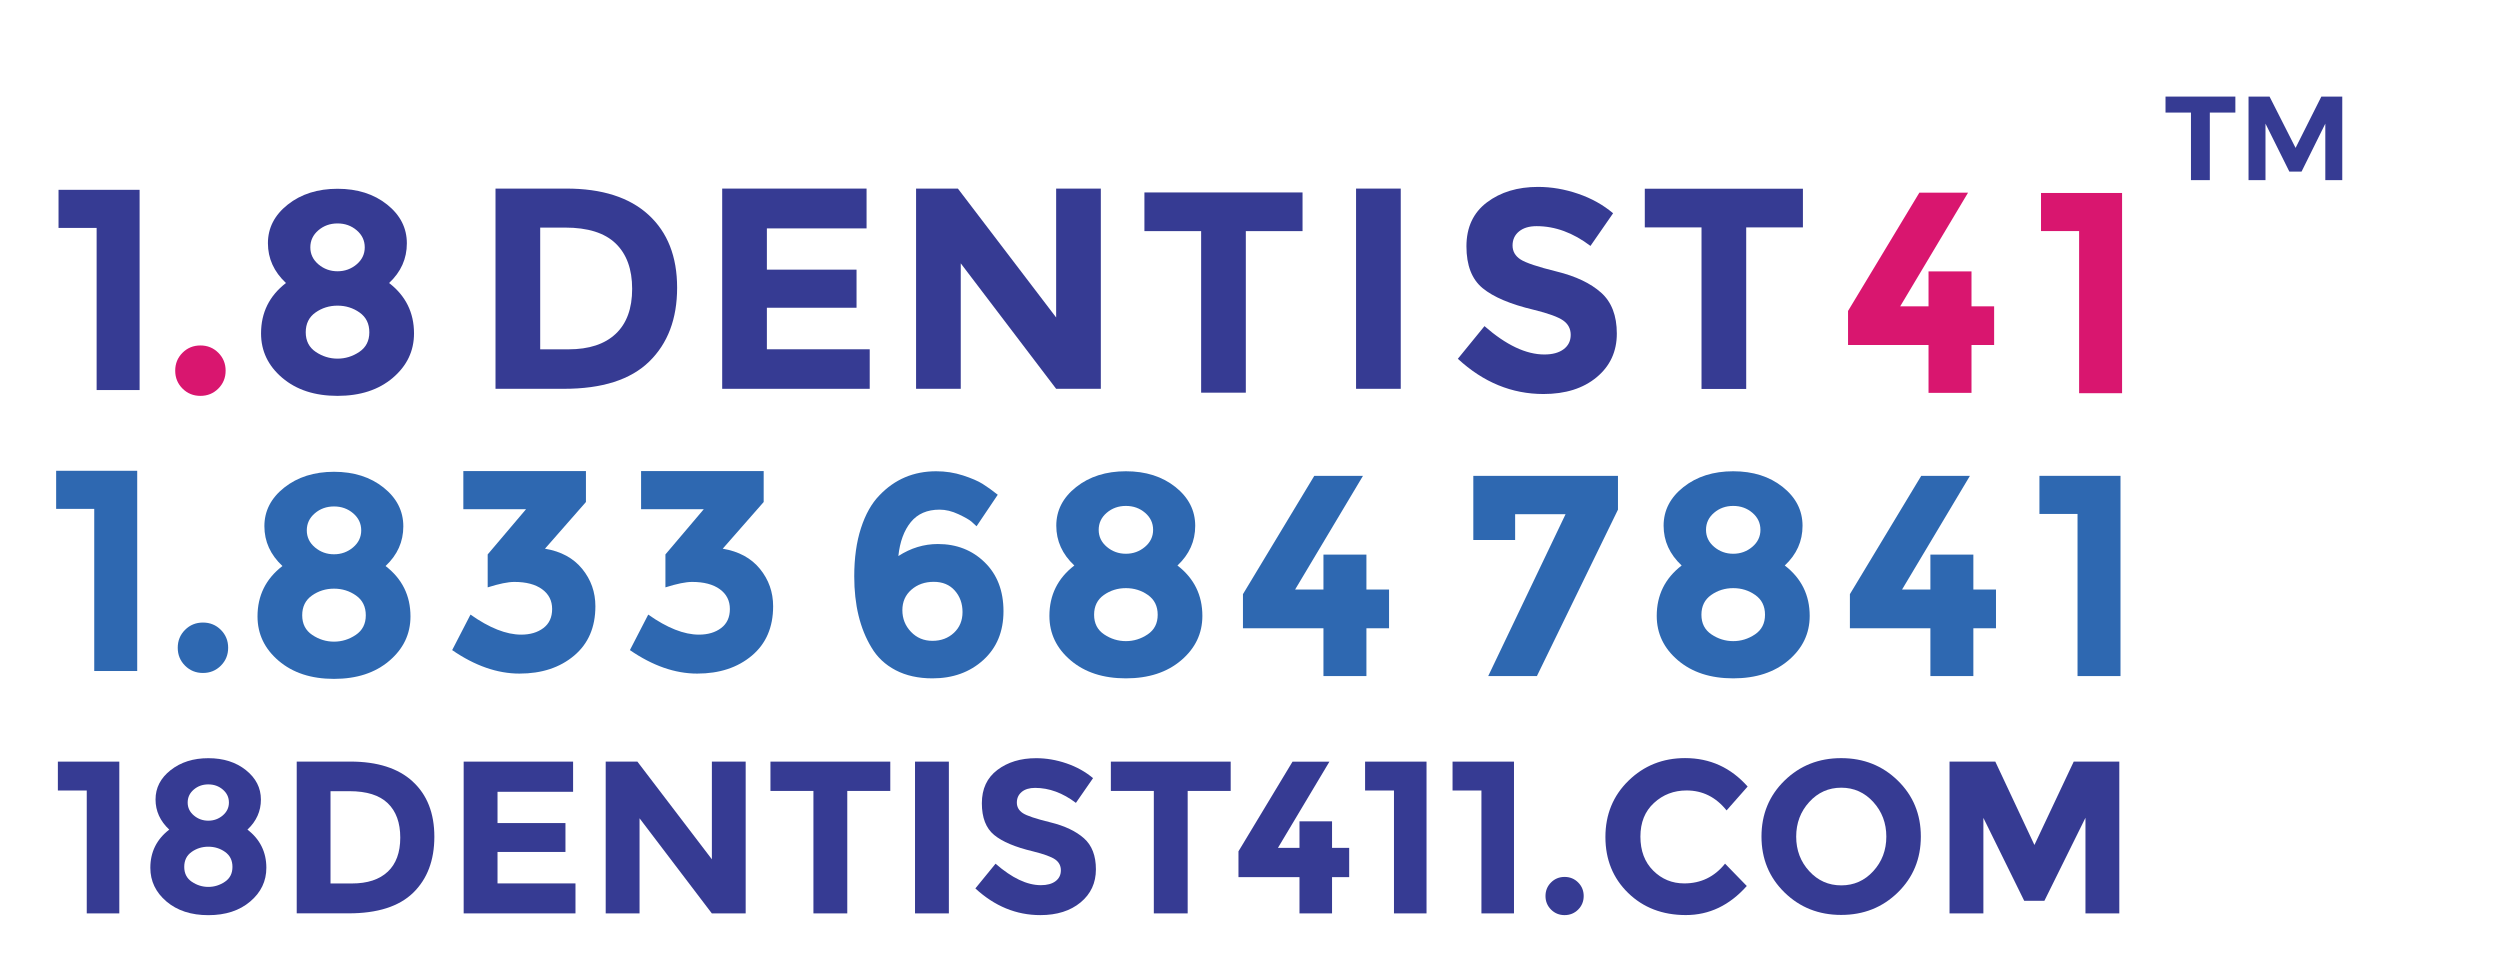
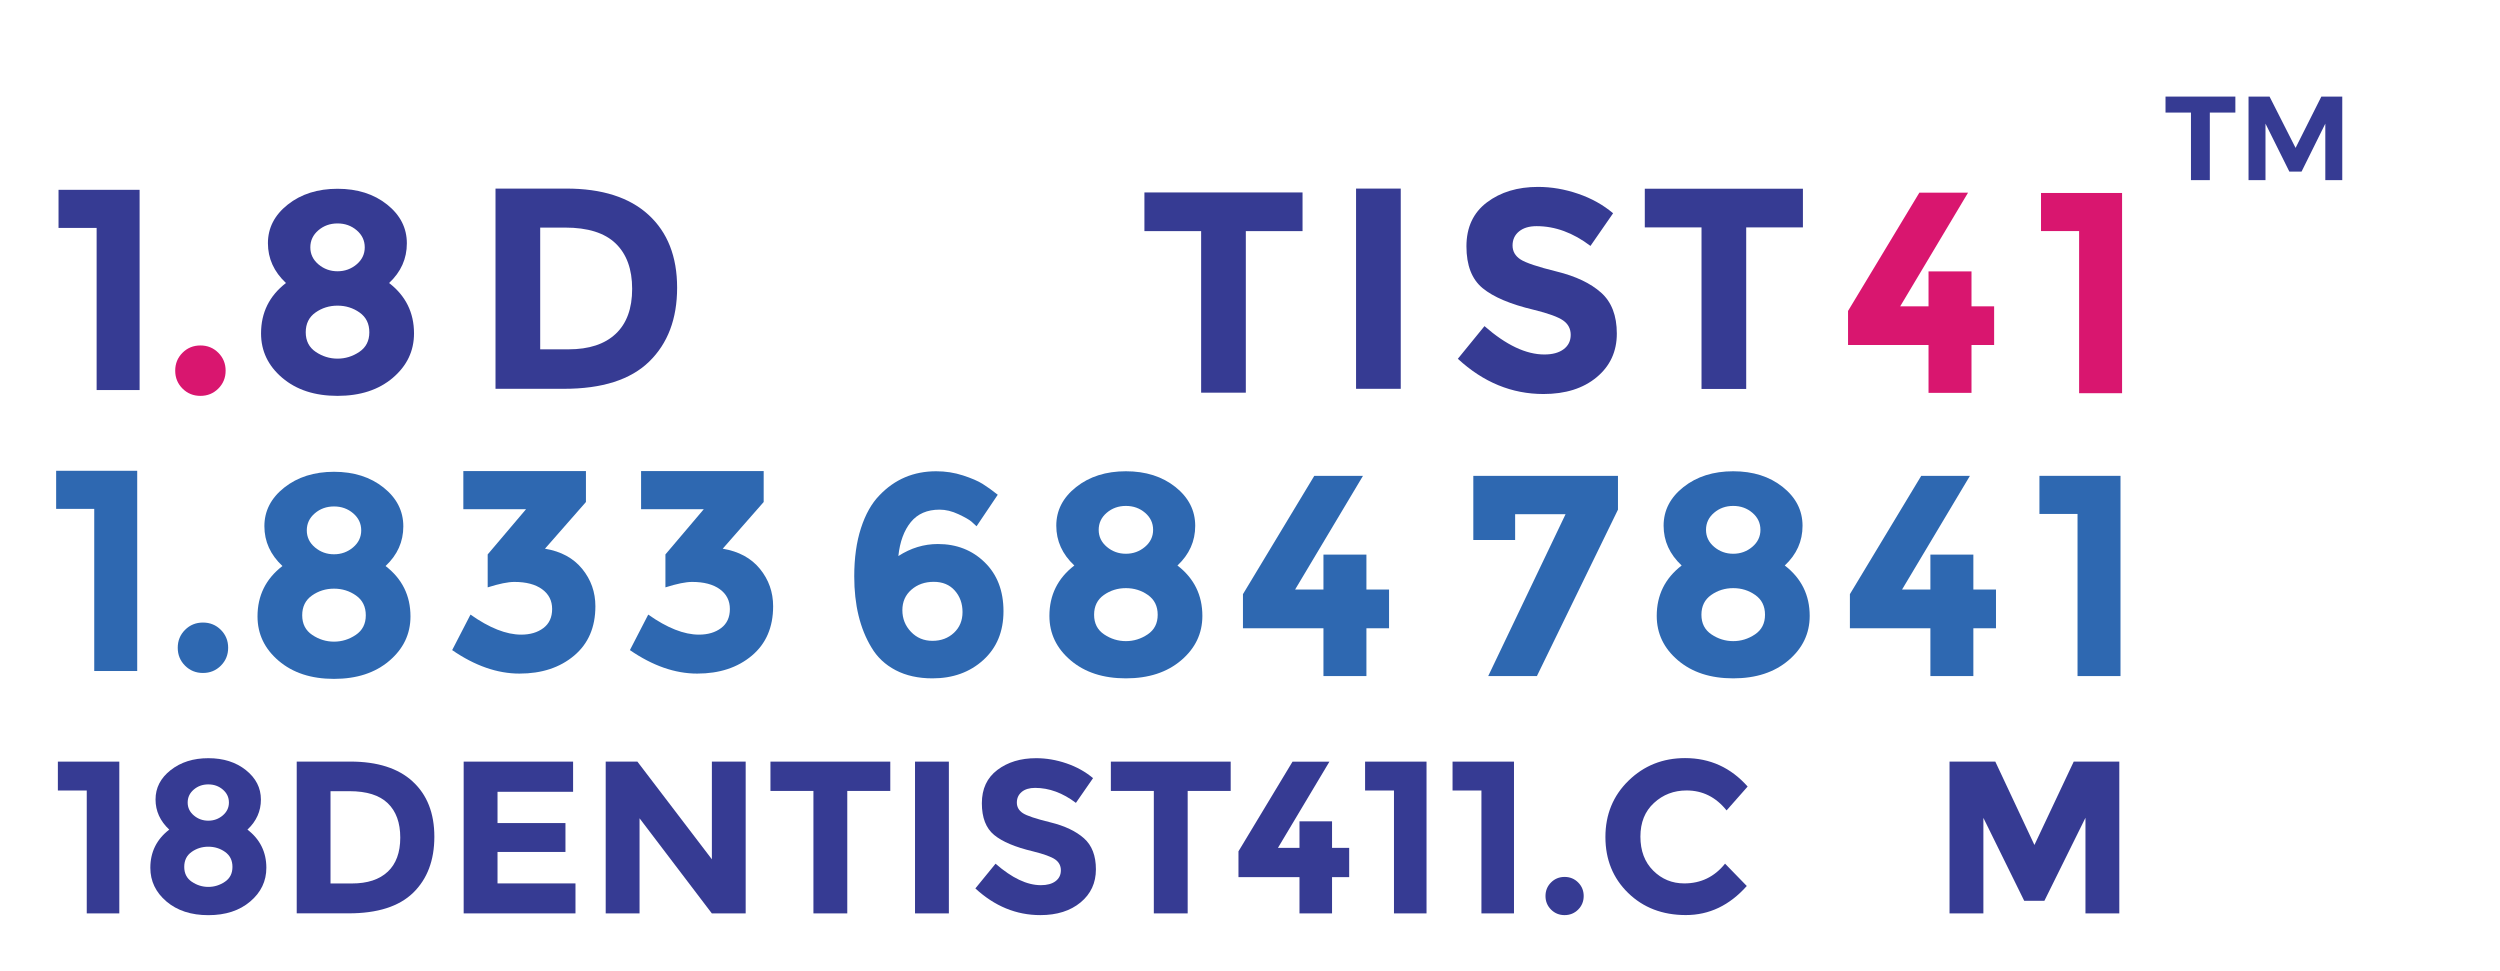
<svg xmlns="http://www.w3.org/2000/svg" id="_3_line" viewBox="0 0 523.65 203.37">
  <g id="DOMAIN">
    <path d="M12.12,159.53h12.87v31.79h-6.82v-25.74h-6.05v-6.05Z" style="fill:#363b93; stroke-width:0px;" />
    <path d="M35.75,161.31c2.11-1.67,4.74-2.5,7.89-2.5s5.78.83,7.87,2.5c2.09,1.67,3.14,3.72,3.14,6.16s-.94,4.54-2.82,6.3c2.64,2.03,3.96,4.7,3.96,8,0,2.79-1.12,5.14-3.37,7.05-2.24,1.91-5.17,2.87-8.78,2.87s-6.53-.96-8.78-2.87c-2.24-1.91-3.37-4.26-3.37-7.05,0-3.3,1.32-5.97,3.96-8-1.91-1.79-2.87-3.89-2.87-6.32s1.05-4.47,3.16-6.14ZM40.18,184.7c1.06.71,2.21,1.07,3.46,1.07s2.39-.36,3.46-1.07c1.06-.71,1.59-1.75,1.59-3.12s-.52-2.41-1.55-3.14c-1.03-.73-2.2-1.09-3.5-1.09s-2.47.36-3.5,1.09c-1.03.73-1.55,1.77-1.55,3.14s.53,2.4,1.59,3.12ZM40.61,170.81c.86.73,1.87,1.09,3.02,1.09s2.16-.36,3.02-1.09c.86-.73,1.3-1.63,1.3-2.71s-.42-1.98-1.27-2.71c-.85-.73-1.86-1.09-3.05-1.09s-2.2.36-3.05,1.09c-.85.73-1.27,1.63-1.27,2.71s.43,1.98,1.3,2.71Z" style="fill:#363b93; stroke-width:0px;" />
    <path d="M86.43,163.69c3.03,2.77,4.55,6.63,4.55,11.57s-1.48,8.85-4.43,11.73c-2.96,2.88-7.47,4.32-13.53,4.32h-10.87v-31.79h11.23c5.67,0,10.02,1.39,13.05,4.16ZM81.22,182.59c1.74-1.64,2.62-4.02,2.62-7.14s-.87-5.53-2.62-7.21c-1.74-1.68-4.42-2.52-8.03-2.52h-3.96v19.33h4.5c3.24,0,5.74-.82,7.48-2.46Z" style="fill:#363b93; stroke-width:0px;" />
    <path d="M120.04,159.53v6.32h-15.83v6.55h14.23v6.05h-14.23v6.59h16.33v6.28h-23.42v-31.79h22.92Z" style="fill:#363b93; stroke-width:0px;" />
    <path d="M149.1,159.53h7.09v31.79h-7.09l-15.14-19.92v19.92h-7.09v-31.79h6.64l15.6,20.46v-20.46Z" style="fill:#363b93; stroke-width:0px;" />
    <path d="M177.47,165.67v25.65h-7.09v-25.65h-9v-6.14h25.1v6.14h-9Z" style="fill:#363b93; stroke-width:0px;" />
    <path d="M191.66,159.53h7.09v31.79h-7.09v-31.79Z" style="fill:#363b93; stroke-width:0px;" />
    <path d="M214.01,165.88c-.68.56-1.02,1.3-1.02,2.23s.42,1.66,1.25,2.21,2.76,1.19,5.78,1.93c3.02.74,5.36,1.86,7.03,3.34,1.67,1.49,2.5,3.65,2.5,6.5s-1.07,5.16-3.21,6.93-4.95,2.66-8.44,2.66c-5.03,0-9.57-1.87-13.6-5.59l4.23-5.18c3.43,3,6.59,4.5,9.5,4.5,1.3,0,2.33-.28,3.07-.84.74-.56,1.11-1.32,1.11-2.27s-.39-1.71-1.18-2.27c-.79-.56-2.35-1.13-4.68-1.71-3.7-.88-6.41-2.02-8.12-3.43-1.71-1.41-2.57-3.62-2.57-6.64s1.08-5.34,3.25-6.98c2.17-1.64,4.87-2.46,8.12-2.46,2.12,0,4.24.36,6.37,1.09,2.12.73,3.97,1.76,5.55,3.09l-3.59,5.18c-2.76-2.09-5.61-3.14-8.55-3.14-1.18,0-2.11.28-2.8.84Z" style="fill:#363b93; stroke-width:0px;" />
    <path d="M248.77,165.67v25.65h-7.09v-25.65h-9v-6.14h25.1v6.14h-9Z" style="fill:#363b93; stroke-width:0px;" />
    <path d="M272.19,177.59v-5.55h6.82v5.55h3.59v6.14h-3.59v7.59h-6.82v-7.59h-12.78v-5.41l11.32-18.78h7.73l-10.78,18.05h4.5Z" style="fill:#363b93; stroke-width:0px;" />
    <path d="M285.93,159.53h12.87v31.79h-6.82v-25.74h-6.05v-6.05Z" style="fill:#363b93; stroke-width:0px;" />
    <path d="M304.25,159.53h12.87v31.79h-6.82v-25.74h-6.05v-6.05Z" style="fill:#363b93; stroke-width:0px;" />
    <path d="M324.88,190.52c-.77-.77-1.16-1.72-1.16-2.84s.39-2.07,1.16-2.84c.77-.77,1.72-1.16,2.84-1.16s2.07.39,2.84,1.16c.77.77,1.16,1.72,1.16,2.84s-.39,2.07-1.16,2.84-1.72,1.16-2.84,1.16-2.07-.39-2.84-1.16Z" style="fill:#363b93; stroke-width:0px;" />
    <path d="M352.78,185.04c3.49,0,6.34-1.38,8.55-4.14l4.55,4.68c-3.61,4.06-7.86,6.09-12.76,6.09s-8.93-1.55-12.1-4.64c-3.17-3.09-4.75-7-4.75-11.71s1.61-8.65,4.84-11.8,7.18-4.73,11.85-4.73c5.21,0,9.58,1.99,13.1,5.96l-4.41,5c-2.24-2.79-5.03-4.18-8.37-4.18-2.67,0-4.95.87-6.84,2.62-1.9,1.74-2.84,4.09-2.84,7.05s.89,5.33,2.68,7.12c1.79,1.79,3.96,2.68,6.5,2.68Z" style="fill:#363b93; stroke-width:0px;" />
-     <path d="M397.52,186.93c-3.21,3.14-7.17,4.71-11.87,4.71s-8.66-1.57-11.87-4.71c-3.21-3.14-4.82-7.04-4.82-11.71s1.61-8.57,4.82-11.71c3.21-3.14,7.17-4.71,11.87-4.71s8.66,1.57,11.87,4.71c3.21,3.14,4.82,7.04,4.82,11.71s-1.61,8.57-4.82,11.71ZM395.11,175.24c0-2.83-.91-5.25-2.73-7.25s-4.06-3-6.71-3-4.89,1-6.71,3c-1.82,2-2.73,4.42-2.73,7.25s.91,5.25,2.73,7.23c1.82,1.99,4.05,2.98,6.71,2.98s4.89-.99,6.71-2.98,2.73-4.4,2.73-7.23Z" style="fill:#363b93; stroke-width:0px;" />
    <path d="M436.81,171.31l-8.59,17.37h-4.23l-8.55-17.37v20.01h-7.09v-31.79h9.59l8.19,17.46,8.23-17.46h9.55v31.79h-7.09v-20.01Z" style="fill:#363b93; stroke-width:0px;" />
  </g>
  <g id="Number">
    <path d="M11.76,98.61h16.98v41.94h-9v-33.96h-7.98v-7.98Z" style="fill:#2e68b1; stroke-width:0px;" />
    <path d="M38.76,139.43c-1.02-1.02-1.53-2.27-1.53-3.75s.51-2.73,1.53-3.75c1.02-1.02,2.27-1.53,3.75-1.53s2.73.51,3.75,1.53,1.53,2.27,1.53,3.75-.51,2.73-1.53,3.75c-1.02,1.02-2.27,1.53-3.75,1.53s-2.73-.51-3.75-1.53Z" style="fill:#2e68b1; stroke-width:0px;" />
    <path d="M59.55,102.12c2.78-2.2,6.25-3.3,10.41-3.3s7.62,1.1,10.38,3.3c2.76,2.2,4.14,4.91,4.14,8.13s-1.24,5.99-3.72,8.31c3.48,2.68,5.22,6.2,5.22,10.56,0,3.68-1.48,6.78-4.44,9.3-2.96,2.52-6.82,3.78-11.58,3.78s-8.62-1.26-11.58-3.78c-2.96-2.52-4.44-5.62-4.44-9.3,0-4.36,1.74-7.88,5.22-10.56-2.52-2.36-3.78-5.14-3.78-8.34s1.39-5.9,4.17-8.1ZM65.4,132.99c1.4.94,2.92,1.41,4.56,1.41s3.16-.47,4.56-1.41c1.4-.94,2.1-2.31,2.1-4.11s-.68-3.18-2.04-4.14c-1.36-.96-2.9-1.44-4.62-1.44s-3.26.48-4.62,1.44c-1.36.96-2.04,2.34-2.04,4.14s.7,3.17,2.1,4.11ZM65.97,114.66c1.14.96,2.47,1.44,3.99,1.44s2.85-.48,3.99-1.44c1.14-.96,1.71-2.15,1.71-3.57s-.56-2.61-1.68-3.57-2.46-1.44-4.02-1.44-2.9.48-4.02,1.44c-1.12.96-1.68,2.15-1.68,3.57s.57,2.61,1.71,3.57Z" style="fill:#2e68b1; stroke-width:0px;" />
    <path d="M97.05,106.65v-7.98h25.68v6.48l-8.58,9.78c3.36.56,5.96,1.97,7.8,4.23,1.84,2.26,2.76,4.87,2.76,7.83,0,4.4-1.49,7.85-4.47,10.35-2.98,2.5-6.79,3.75-11.43,3.75s-9.34-1.64-14.1-4.92l3.84-7.44c3.96,2.8,7.5,4.2,10.62,4.2,1.88,0,3.43-.46,4.65-1.38,1.22-.92,1.83-2.25,1.83-3.99s-.7-3.12-2.1-4.14c-1.4-1.02-3.34-1.53-5.82-1.53-1.32,0-3.18.38-5.58,1.14v-6.9l8.04-9.48h-13.14Z" style="fill:#2e68b1; stroke-width:0px;" />
    <path d="M134.28,106.65v-7.98h25.68v6.48l-8.58,9.78c3.36.56,5.96,1.97,7.8,4.23,1.84,2.26,2.76,4.87,2.76,7.83,0,4.4-1.49,7.85-4.47,10.35-2.98,2.5-6.79,3.75-11.43,3.75s-9.34-1.64-14.1-4.92l3.84-7.44c3.96,2.8,7.5,4.2,10.62,4.2,1.88,0,3.43-.46,4.65-1.38,1.22-.92,1.83-2.25,1.83-3.99s-.7-3.12-2.1-4.14c-1.4-1.02-3.34-1.53-5.82-1.53-1.32,0-3.18.38-5.58,1.14v-6.9l8.04-9.48h-13.14Z" style="fill:#2e68b1; stroke-width:0px;" />
    <path d="M196.81,106.75c-2.6,0-4.61.87-6.03,2.61s-2.29,4.11-2.61,7.11c2.6-1.68,5.36-2.52,8.28-2.52,3.92,0,7.19,1.28,9.81,3.84,2.62,2.56,3.93,5.97,3.93,10.23s-1.41,7.67-4.23,10.23c-2.82,2.56-6.37,3.84-10.65,3.84-2.96,0-5.53-.57-7.71-1.71-2.18-1.14-3.87-2.73-5.07-4.77-2.4-3.96-3.6-8.92-3.6-14.88,0-3.84.47-7.21,1.41-10.11.94-2.9,2.23-5.19,3.87-6.87,3.2-3.36,7.16-5.04,11.88-5.04,1.96,0,3.83.29,5.61.87,1.78.58,3.15,1.17,4.11,1.77.96.6,2.02,1.36,3.18,2.28l-4.44,6.6c-.24-.24-.59-.56-1.05-.96-.46-.4-1.37-.92-2.73-1.56-1.36-.64-2.68-.96-3.96-.96ZM195.58,121.87c-1.86,0-3.42.55-4.68,1.65-1.26,1.1-1.89,2.53-1.89,4.29s.6,3.27,1.8,4.53c1.2,1.26,2.7,1.89,4.5,1.89s3.3-.56,4.5-1.68c1.2-1.12,1.8-2.57,1.8-4.35s-.54-3.28-1.62-4.5c-1.08-1.22-2.55-1.83-4.41-1.83Z" style="fill:#2e68b1; stroke-width:0px;" />
    <path d="M225.42,102.01c2.78-2.2,6.25-3.3,10.41-3.3s7.62,1.1,10.38,3.3c2.76,2.2,4.14,4.91,4.14,8.13s-1.24,5.99-3.72,8.31c3.48,2.68,5.22,6.2,5.22,10.56,0,3.68-1.48,6.78-4.44,9.3-2.96,2.52-6.82,3.78-11.58,3.78s-8.62-1.26-11.58-3.78c-2.96-2.52-4.44-5.62-4.44-9.3,0-4.36,1.74-7.88,5.22-10.56-2.52-2.36-3.78-5.14-3.78-8.34s1.39-5.9,4.17-8.1ZM231.27,132.88c1.4.94,2.92,1.41,4.56,1.41s3.16-.47,4.56-1.41c1.4-.94,2.1-2.31,2.1-4.11s-.68-3.18-2.04-4.14c-1.36-.96-2.9-1.44-4.62-1.44s-3.26.48-4.62,1.44c-1.36.96-2.04,2.34-2.04,4.14s.7,3.17,2.1,4.11ZM231.84,114.55c1.14.96,2.47,1.44,3.99,1.44s2.85-.48,3.99-1.44c1.14-.96,1.71-2.15,1.71-3.57s-.56-2.61-1.68-3.57c-1.12-.96-2.46-1.44-4.02-1.44s-2.9.48-4.02,1.44c-1.12.96-1.68,2.15-1.68,3.57s.57,2.61,1.71,3.57Z" style="fill:#2e68b1; stroke-width:0px;" />
    <path d="M277.21,123.49v-7.32h9v7.32h4.74v8.1h-4.74v10.02h-9v-10.02h-16.86v-7.14l14.94-24.78h10.2l-14.22,23.82h5.94Z" style="fill:#2e68b1; stroke-width:0px;" />
    <path d="M308.6,113.11v-13.44h30.3v7.08l-16.98,34.86h-10.2l16.2-33.9h-10.56v5.4h-8.76Z" style="fill:#2e68b1; stroke-width:0px;" />
    <path d="M352.63,102.01c2.78-2.2,6.25-3.3,10.41-3.3s7.62,1.1,10.38,3.3c2.76,2.2,4.14,4.91,4.14,8.13s-1.24,5.99-3.72,8.31c3.48,2.68,5.22,6.2,5.22,10.56,0,3.68-1.48,6.78-4.44,9.3-2.96,2.52-6.82,3.78-11.58,3.78s-8.62-1.26-11.58-3.78c-2.96-2.52-4.44-5.62-4.44-9.3,0-4.36,1.74-7.88,5.22-10.56-2.52-2.36-3.78-5.14-3.78-8.34s1.39-5.9,4.17-8.1ZM358.48,132.88c1.4.94,2.92,1.41,4.56,1.41s3.16-.47,4.56-1.41c1.4-.94,2.1-2.31,2.1-4.11s-.68-3.18-2.04-4.14c-1.36-.96-2.9-1.44-4.62-1.44s-3.26.48-4.62,1.44c-1.36.96-2.04,2.34-2.04,4.14s.7,3.17,2.1,4.11ZM359.05,114.55c1.14.96,2.47,1.44,3.99,1.44s2.85-.48,3.99-1.44c1.14-.96,1.71-2.15,1.71-3.57s-.56-2.61-1.68-3.57-2.46-1.44-4.02-1.44-2.9.48-4.02,1.44c-1.12.96-1.68,2.15-1.68,3.57s.57,2.61,1.71,3.57Z" style="fill:#2e68b1; stroke-width:0px;" />
    <path d="M404.34,123.49v-7.32h9v7.32h4.74v8.1h-4.74v10.02h-9v-10.02h-16.86v-7.14l14.94-24.78h10.2l-14.22,23.82h5.94Z" style="fill:#2e68b1; stroke-width:0px;" />
    <path d="M427.18,99.67h16.98v41.94h-9v-33.96h-7.98v-7.98Z" style="fill:#2e68b1; stroke-width:0px;" />
  </g>
  <g id="Name">
    <path d="M12.26,39.76h16.98v41.94h-9v-33.96h-7.98v-7.98Z" style="fill:#363b93; stroke-width:0px;" />
    <path d="M38.23,81.39c-1.02-1.02-1.53-2.27-1.53-3.75s.51-2.73,1.53-3.75c1.02-1.02,2.27-1.53,3.75-1.53s2.73.51,3.75,1.53c1.02,1.02,1.53,2.27,1.53,3.75s-.51,2.73-1.53,3.75c-1.02,1.02-2.27,1.53-3.75,1.53s-2.73-.51-3.75-1.53Z" style="fill:#d9166f; stroke-width:0px;" />
    <path d="M60.29,42.84c2.78-2.2,6.25-3.3,10.41-3.3s7.62,1.1,10.38,3.3c2.76,2.2,4.14,4.91,4.14,8.13s-1.24,5.99-3.72,8.31c3.48,2.68,5.22,6.2,5.22,10.56,0,3.68-1.48,6.78-4.44,9.3-2.96,2.52-6.82,3.78-11.58,3.78s-8.62-1.26-11.58-3.78-4.44-5.62-4.44-9.3c0-4.36,1.74-7.88,5.22-10.56-2.52-2.36-3.78-5.14-3.78-8.34s1.39-5.9,4.17-8.1ZM66.14,73.71c1.4.94,2.92,1.41,4.56,1.41s3.16-.47,4.56-1.41c1.4-.94,2.1-2.31,2.1-4.11s-.68-3.18-2.04-4.14c-1.36-.96-2.9-1.44-4.62-1.44s-3.26.48-4.62,1.44c-1.36.96-2.04,2.34-2.04,4.14s.7,3.17,2.1,4.11ZM66.71,55.38c1.14.96,2.47,1.44,3.99,1.44s2.85-.48,3.99-1.44,1.71-2.15,1.71-3.57-.56-2.61-1.68-3.57c-1.12-.96-2.46-1.44-4.02-1.44s-2.9.48-4.02,1.44c-1.12.96-1.68,2.15-1.68,3.57s.57,2.61,1.71,3.57Z" style="fill:#363b93; stroke-width:0px;" />
    <path d="M135.83,44.99c4,3.66,6,8.75,6,15.27s-1.95,11.68-5.85,15.48c-3.9,3.8-9.85,5.7-17.85,5.7h-14.34v-41.94h14.82c7.48,0,13.22,1.83,17.22,5.49ZM128.96,69.93c2.3-2.16,3.45-5.3,3.45-9.42s-1.15-7.29-3.45-9.51c-2.3-2.22-5.83-3.33-10.59-3.33h-5.22v25.5h5.94c4.28,0,7.57-1.08,9.87-3.24Z" style="fill:#363b93; stroke-width:0px;" />
-     <path d="M181.51,39.5v8.34h-20.88v8.64h18.78v7.98h-18.78v8.7h21.54v8.28h-30.9v-41.94h30.24Z" style="fill:#363b93; stroke-width:0px;" />
-     <path d="M221.22,39.5h9.36v41.94h-9.36l-19.98-26.28v26.28h-9.36v-41.94h8.76l20.58,27v-27Z" style="fill:#363b93; stroke-width:0px;" />
    <path d="M318.17,48.48c-.9.74-1.35,1.72-1.35,2.94s.55,2.19,1.65,2.91c1.1.72,3.64,1.57,7.62,2.55,3.98.98,7.07,2.45,9.27,4.41,2.2,1.96,3.3,4.82,3.3,8.58s-1.41,6.81-4.23,9.15c-2.82,2.34-6.53,3.51-11.13,3.51-6.64,0-12.62-2.46-17.94-7.38l5.58-6.84c4.52,3.96,8.7,5.94,12.54,5.94,1.72,0,3.07-.37,4.05-1.11.98-.74,1.47-1.74,1.47-3s-.52-2.26-1.56-3c-1.04-.74-3.1-1.49-6.18-2.25-4.88-1.16-8.45-2.67-10.71-4.53s-3.39-4.78-3.39-8.76,1.43-7.05,4.29-9.21c2.86-2.16,6.43-3.24,10.71-3.24,2.8,0,5.6.48,8.4,1.44s5.24,2.32,7.32,4.08l-4.74,6.84c-3.64-2.76-7.4-4.14-11.28-4.14-1.56,0-2.79.37-3.69,1.11Z" style="fill:#363b93; stroke-width:0px;" />
    <path d="M365.76,47.63v33.84h-9.36v-33.84h-11.88v-8.1h33.12v8.1h-11.88Z" style="fill:#363b93; stroke-width:0px;" />
    <path d="M284.04,39.5h9.36v41.94h-9.36v-41.94Z" style="fill:#363b93; stroke-width:0px;" />
    <path d="M403.95,64.17v-7.32h9v7.32h4.74v8.1h-4.74v10.02h-9v-10.02h-16.86v-7.14l14.94-24.78h10.2l-14.22,23.82h5.94Z" style="fill:#d9166f; stroke-width:0px;" />
    <path d="M427.51,40.42h16.98v41.94h-9v-33.96h-7.98v-7.98Z" style="fill:#d9166f; stroke-width:0px;" />
    <path d="M260.95,48.41v33.84h-9.36v-33.84h-11.88v-8.1h33.12v8.1h-11.88Z" style="fill:#363b93; stroke-width:0px;" />
  </g>
  <g id="TM">
    <path d="M453.6,20.23h14.62v3.35h-5.35v14.15h-3.95v-14.15h-5.33v-3.35Z" style="fill:#363b93; stroke-width:0px;" />
    <path d="M470.98,20.23h4.4l5.45,10.75,5.4-10.75h4.38v17.5h-3.55v-11.83l-4.98,10.05h-2.55l-5-10.05v11.83h-3.55v-17.5Z" style="fill:#363b93; stroke-width:0px;" />
  </g>
</svg>